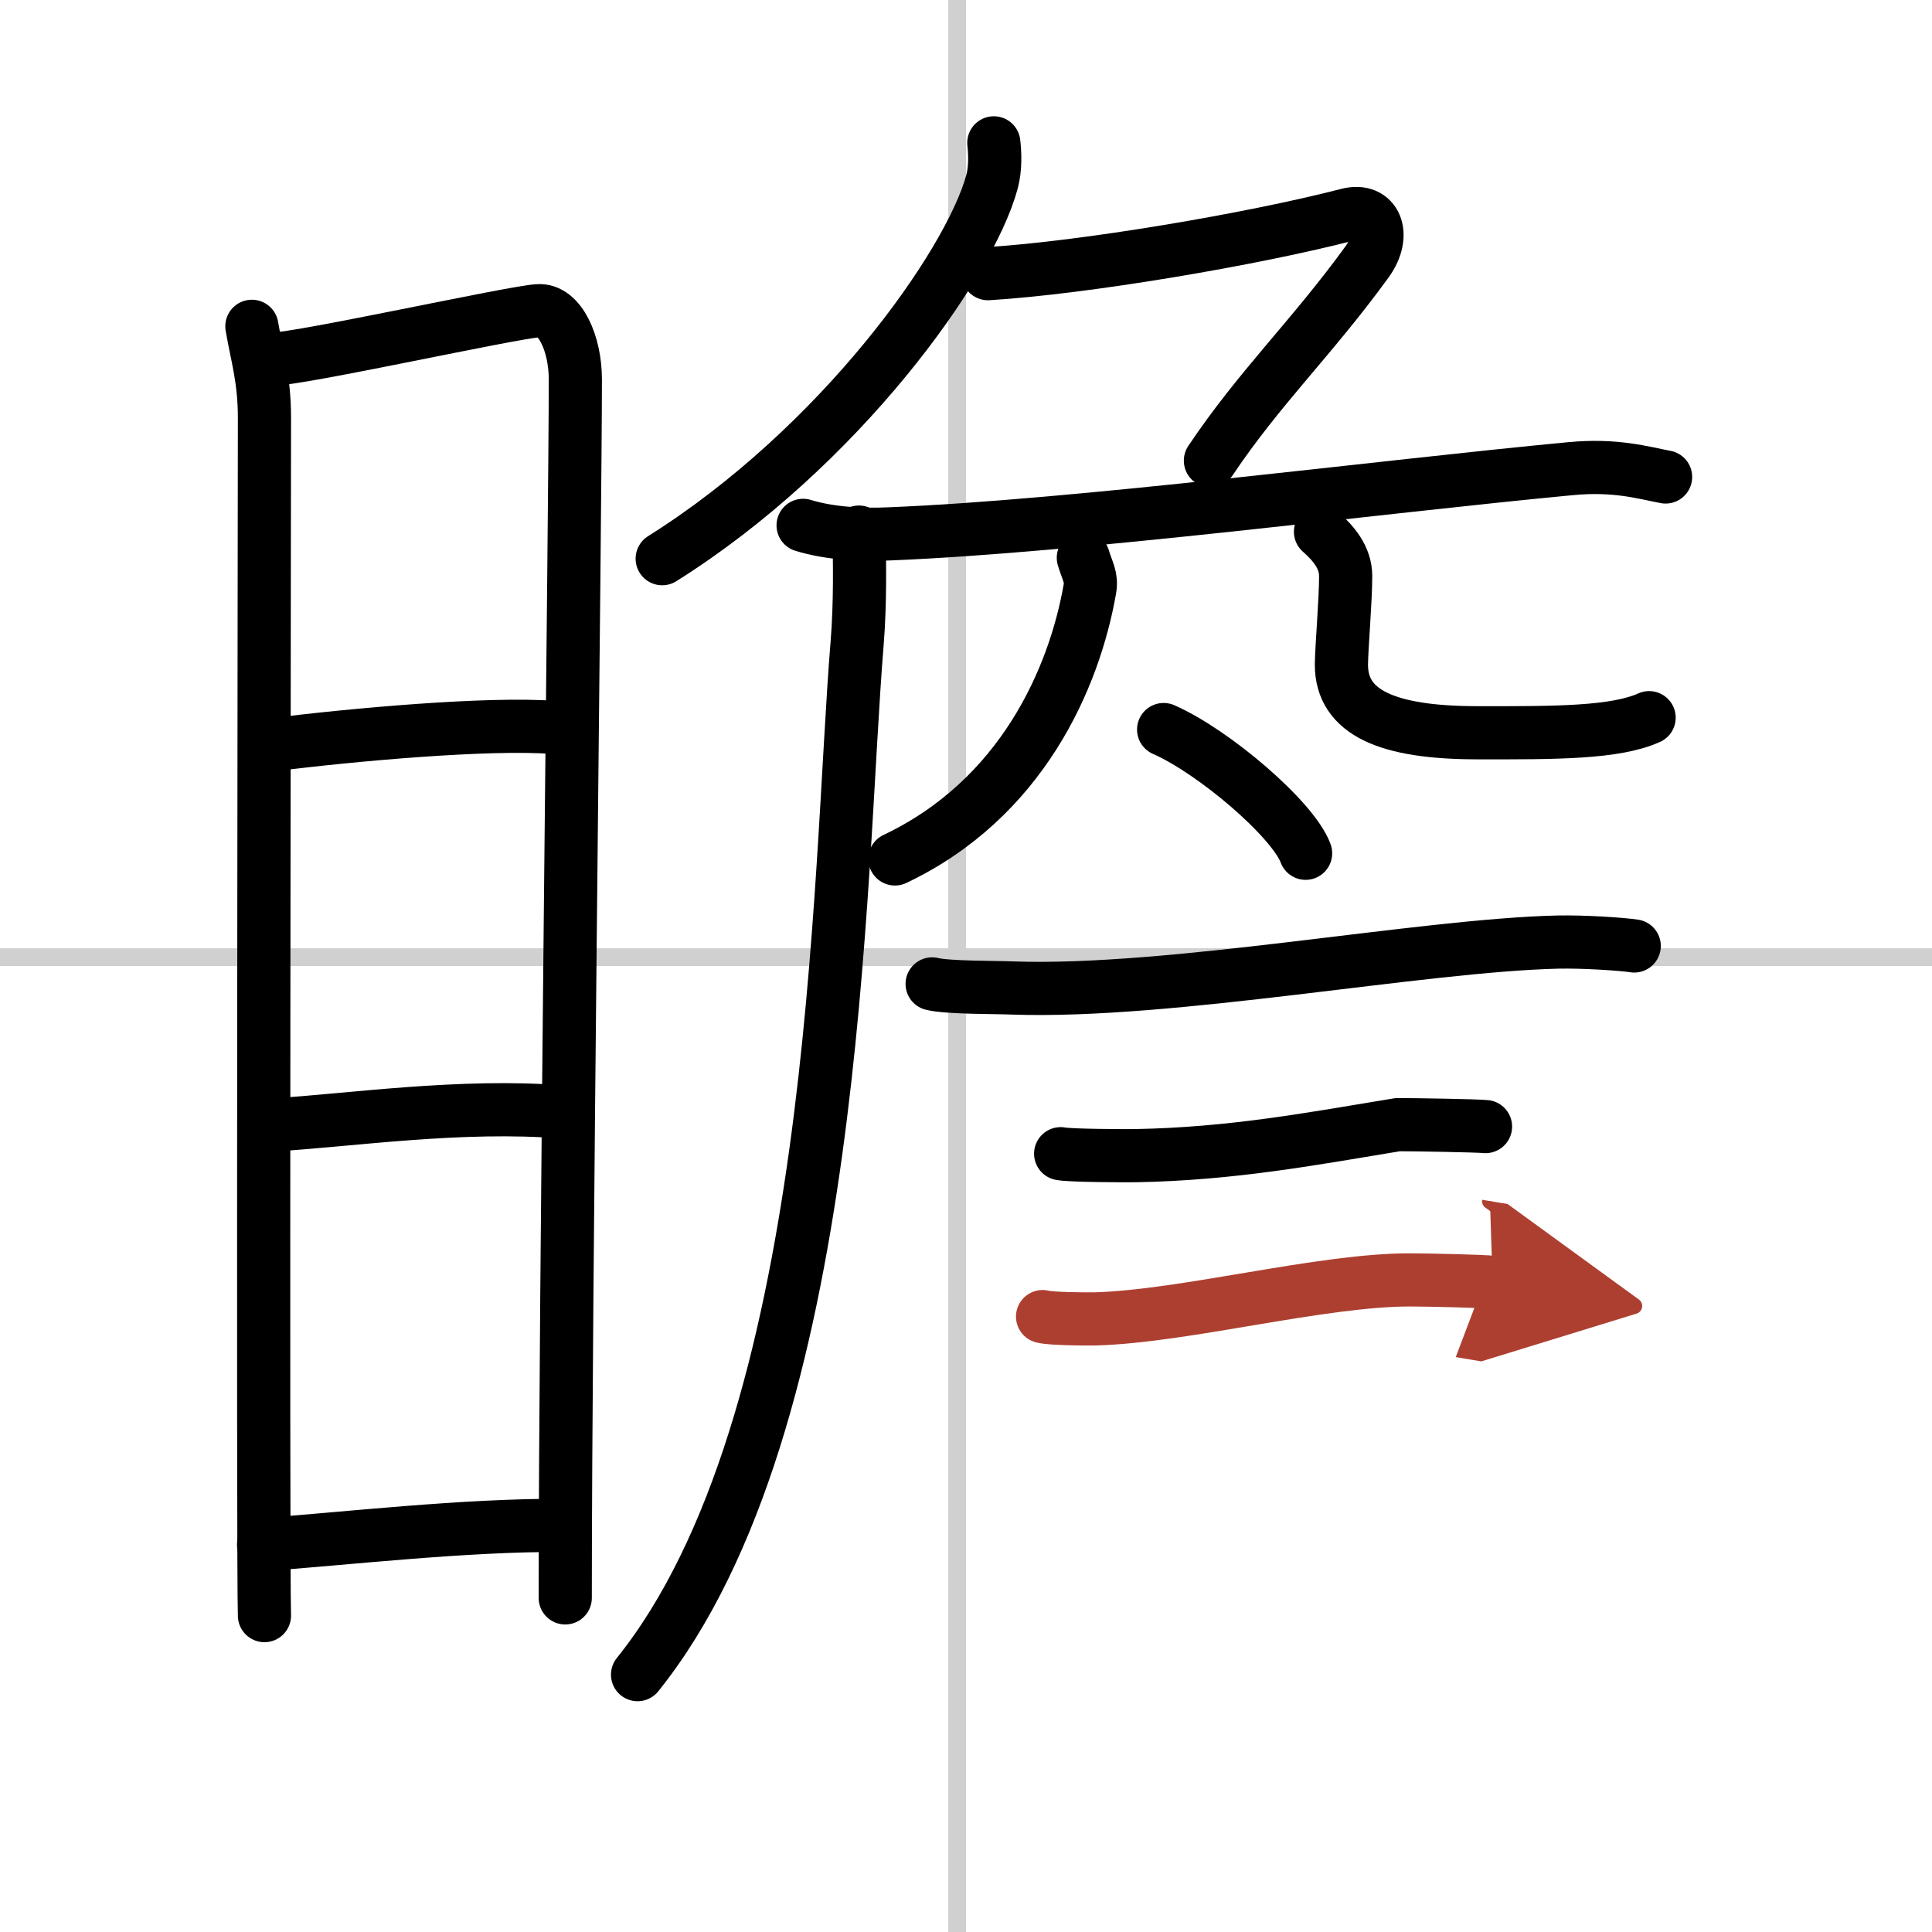
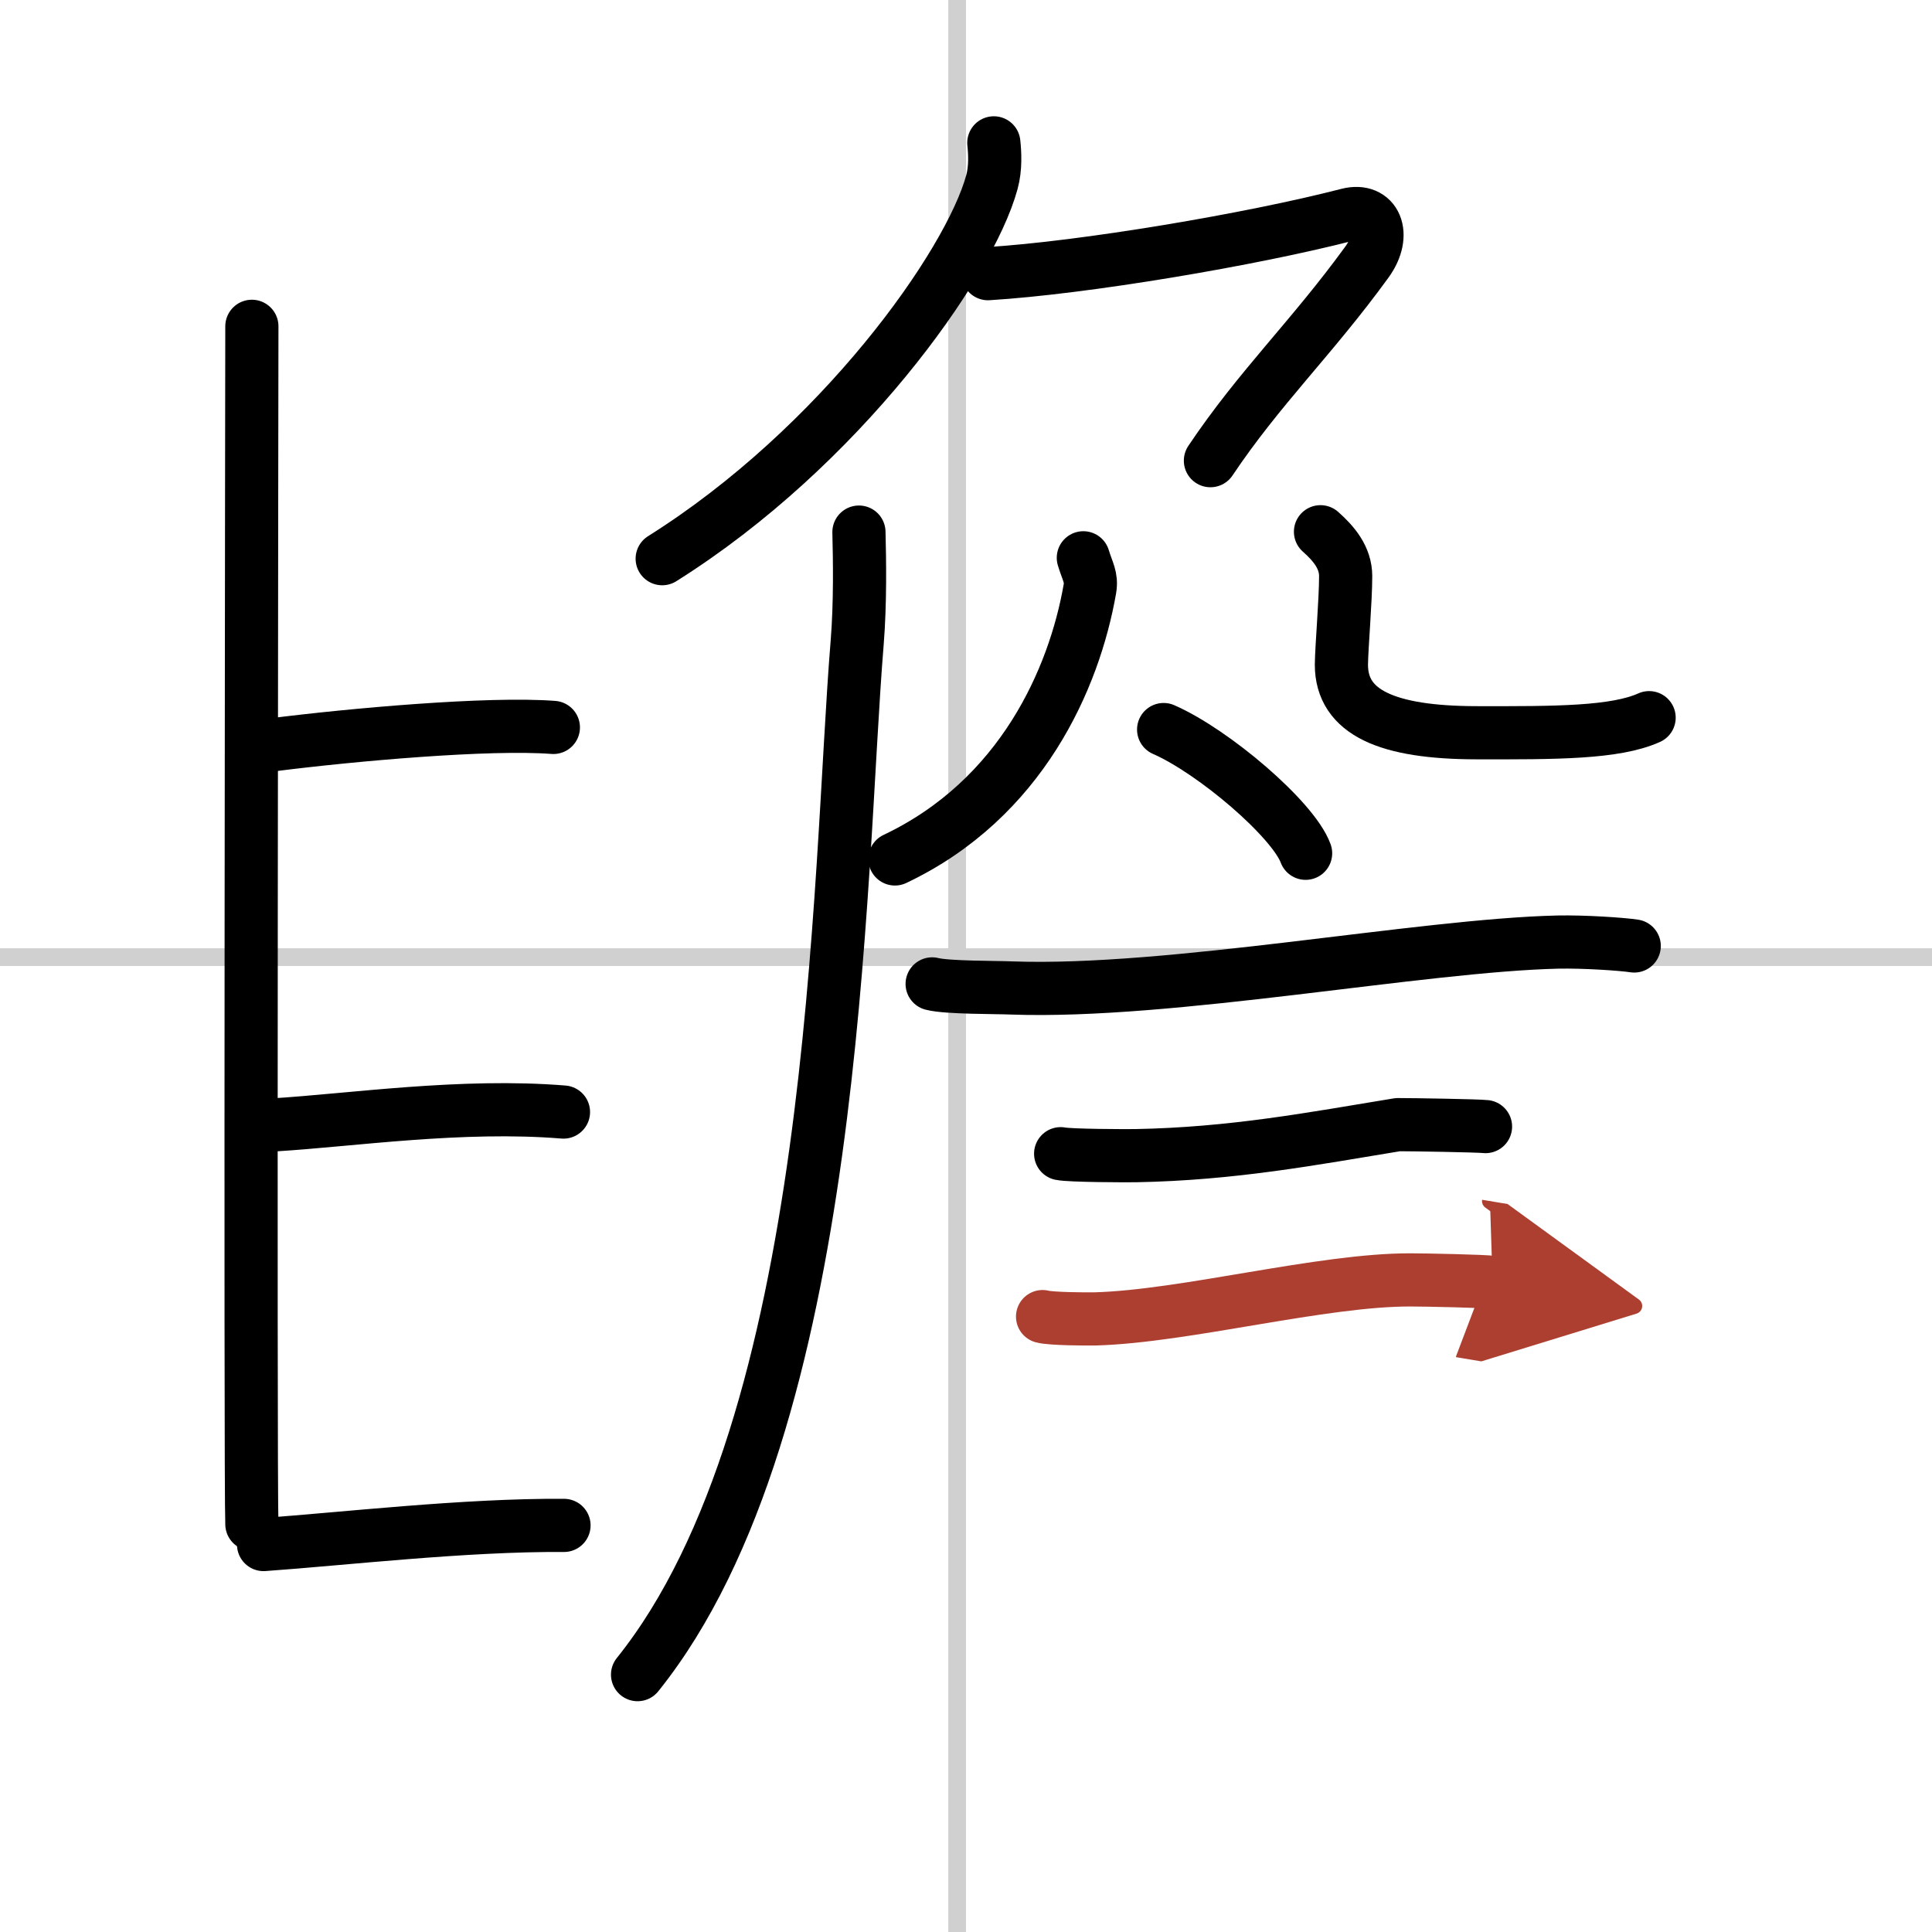
<svg xmlns="http://www.w3.org/2000/svg" width="400" height="400" viewBox="0 0 109 109">
  <defs>
    <marker id="a" markerWidth="4" orient="auto" refX="1" refY="5" viewBox="0 0 10 10">
      <polyline points="0 0 10 5 0 10 1 5" fill="#ad3f31" stroke="#ad3f31" />
    </marker>
  </defs>
  <g fill="none" stroke="#000" stroke-linecap="round" stroke-linejoin="round" stroke-width="3">
    <rect width="100%" height="100%" fill="#fff" stroke="#fff" />
    <line x1="54" x2="54" y2="109" stroke="#d0d0d0" stroke-width="1" />
    <line x2="109" y1="54" y2="54" stroke="#d0d0d0" stroke-width="1" />
-     <path d="m14.21 18.41c0.29 1.69 0.71 2.97 0.71 5.16s-0.1 65.38 0 67.58" />
-     <path d="m15.4 20.26c1.62-0.02 13.48-2.64 14.96-2.73 1.23-0.09 2.1 1.85 2.1 3.88 0 7.48-0.57 51.65-0.57 68.74" />
+     <path d="m14.21 18.41s-0.1 65.38 0 67.58" />
    <path d="m15.37 42.02c4.48-0.57 12.21-1.26 15.85-0.98" />
    <path d="m15.5 63.46c4.3-0.26 10.54-1.19 16.29-0.72" />
    <path d="m14.87 87.14c4.41-0.31 11.37-1.12 16.95-1.08" />
    <path d="m56.07 8.06c0.06 0.56 0.11 1.43-0.11 2.22-1.28 4.69-8.6 14.96-18.6 21.24" />
    <path d="m55.74 15.44c5.41-0.33 14.89-1.93 20.3-3.33 1.56-0.4 2.2 1.12 1.09 2.66-3.12 4.3-6.06 7.07-8.84 11.22" />
-     <path d="m45.31 29.64c1.53 0.47 3.33 0.55 4.86 0.48 10.64-0.43 27.54-2.65 38.45-3.68 2.53-0.24 4.08 0.23 5.35 0.47" />
    <path d="m48.46 30.02c0.04 1.55 0.08 4.01-0.1 6.24-1.08 13.16-1.02 44.07-12.39 58.22" />
    <path d="m61.12 31.47c0.24 0.79 0.48 1.09 0.37 1.75-0.88 5.05-3.85 11.85-11 15.24" />
    <path d="m74.5 30c0.76 0.67 1.42 1.47 1.42 2.5 0 1.39-0.23 4-0.24 5 0 2.71 2.61 3.83 7.6 3.84 4.51 0.01 7.85 0.01 9.76-0.85" />
    <path d="m65.65 41.16c2.83 1.24 7.31 5.07 8.01 6.98" />
    <path d="m52.59 55.51c0.86 0.22 3.63 0.19 4.5 0.23 8.95 0.32 23.06-2.41 30.81-2.59 1.44-0.03 3.58 0.11 4.3 0.22" />
    <path d="m59.84 65.09c0.52 0.11 3.72 0.12 4.24 0.11 5.45-0.1 9.92-0.95 14.79-1.75 0.87 0 4.51 0.06 4.94 0.11" />
    <path d="m58.82 74.28c0.48 0.13 2.48 0.14 2.97 0.13 5.07-0.14 12.81-2.22 17.81-2.2 0.81 0 4.19 0.07 4.61 0.14" marker-end="url(#a)" stroke="#ad3f31" />
  </g>
</svg>